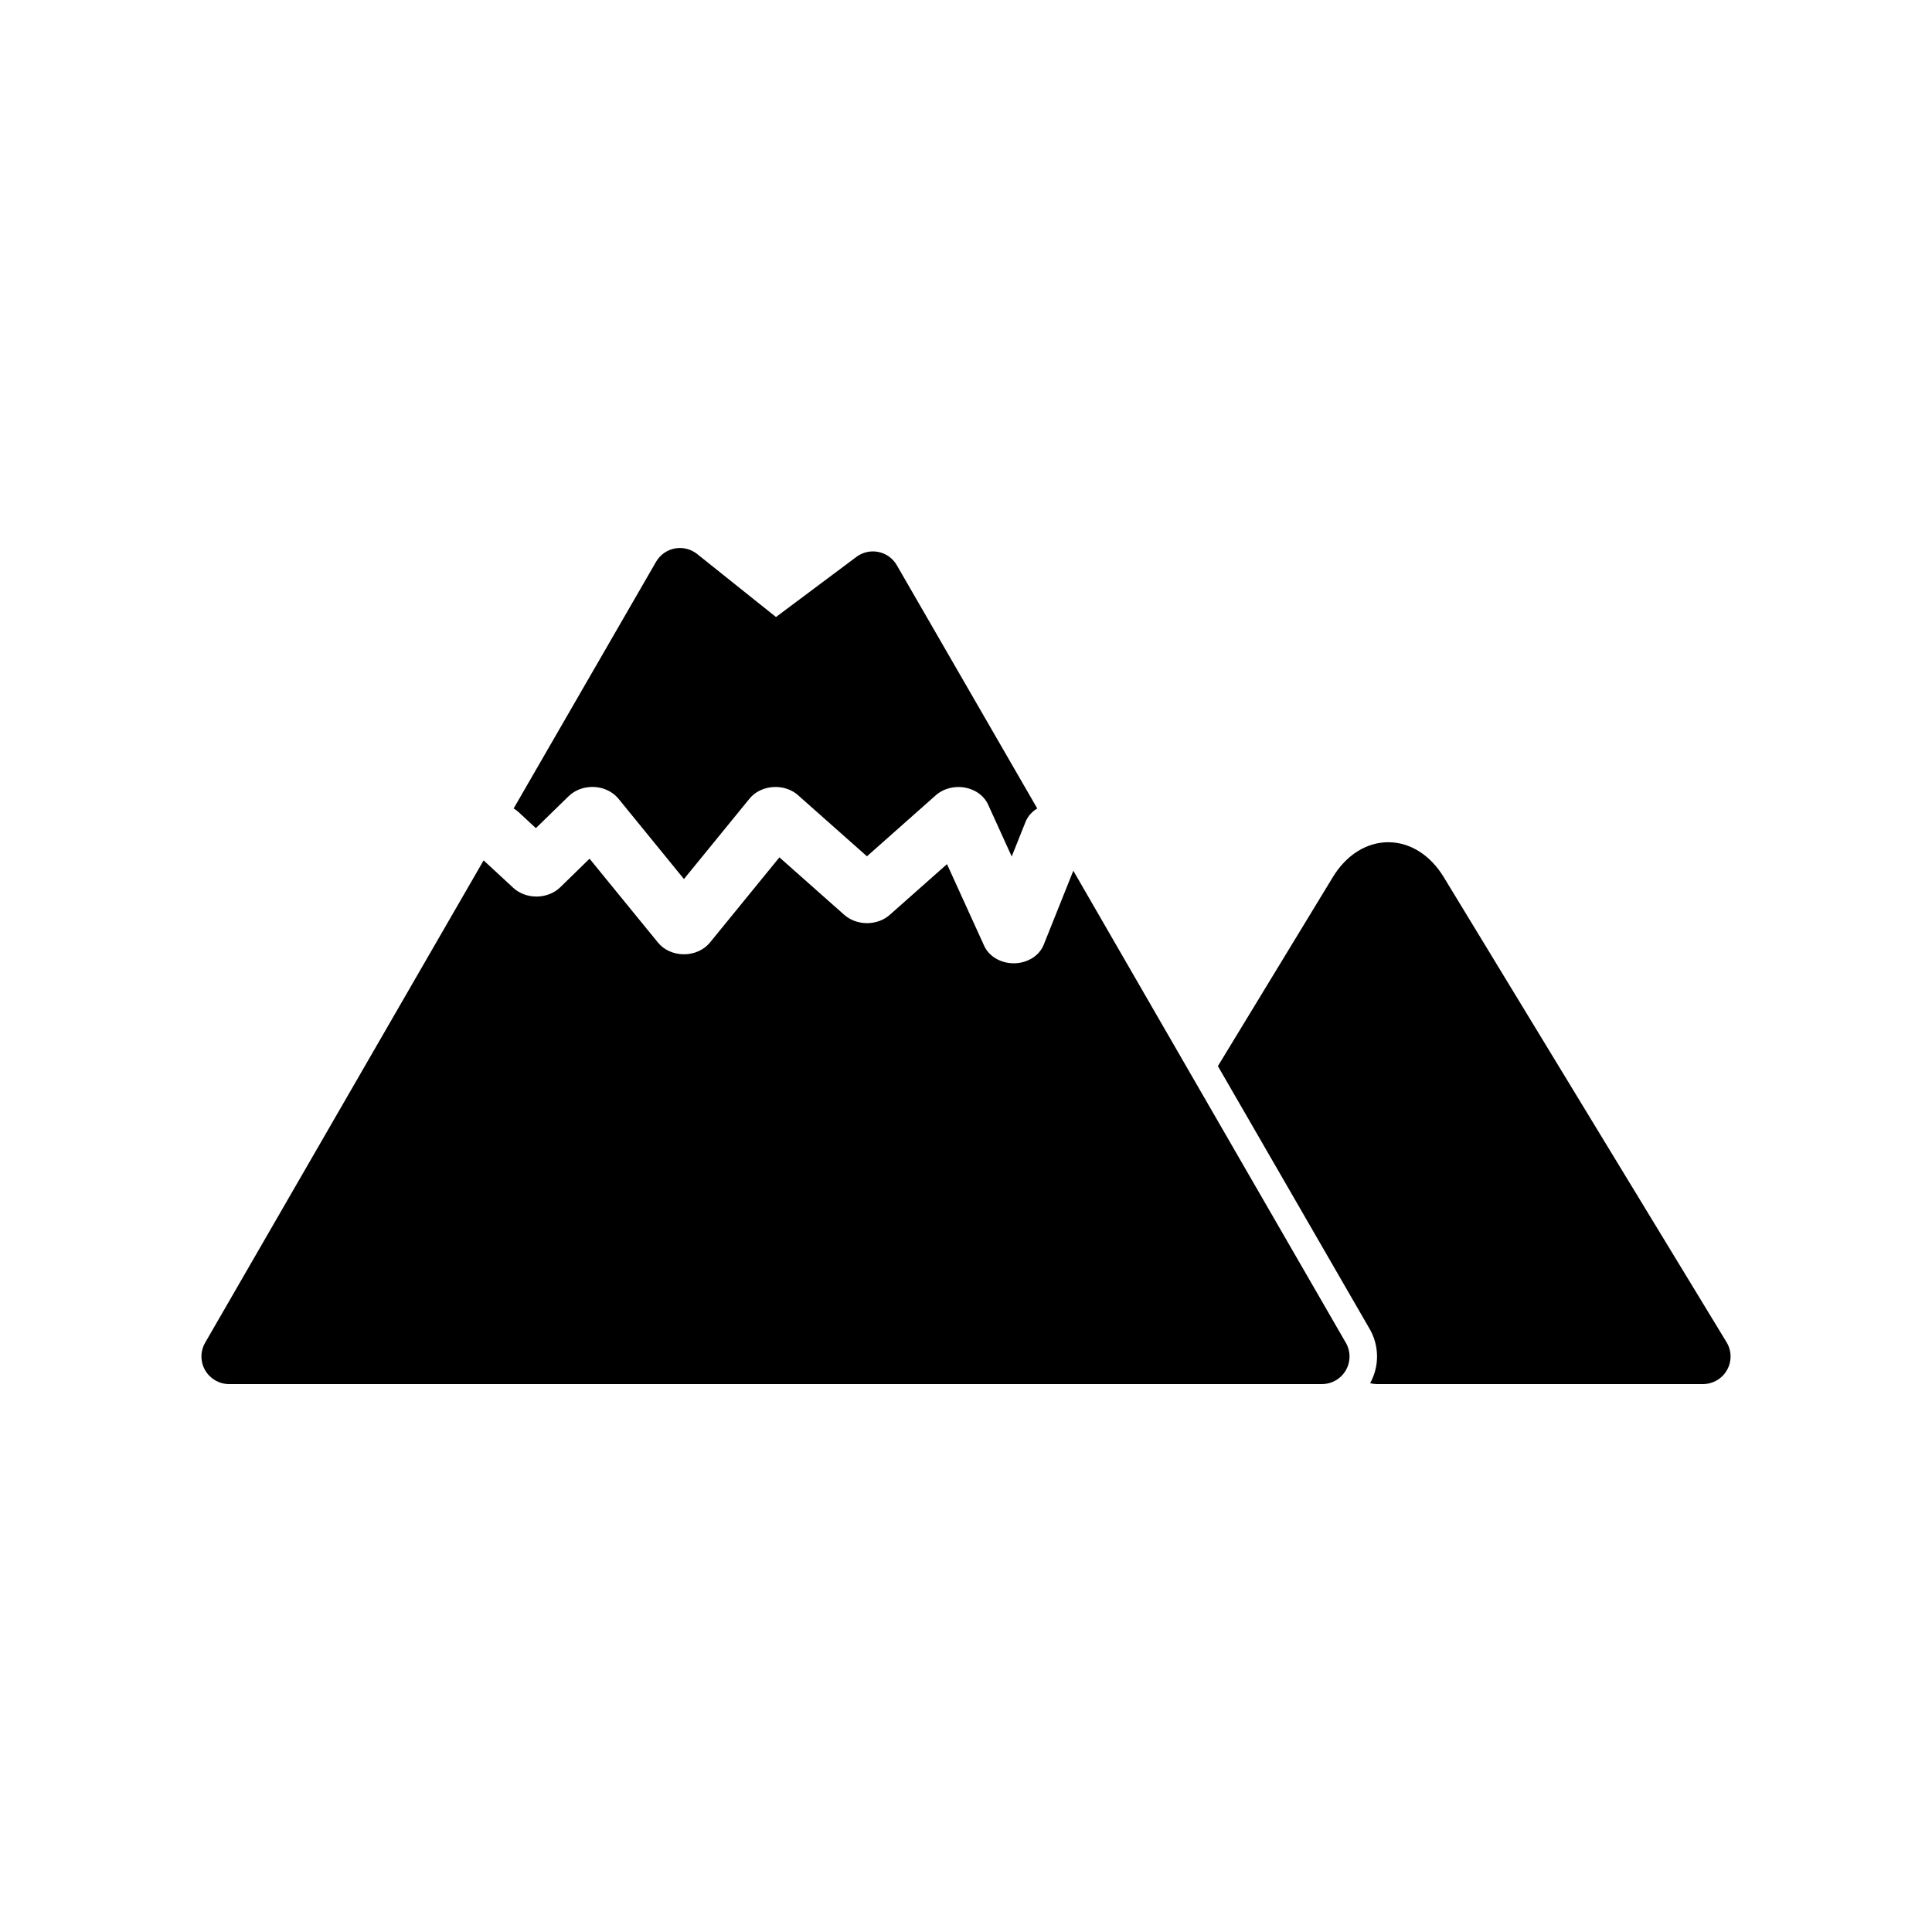
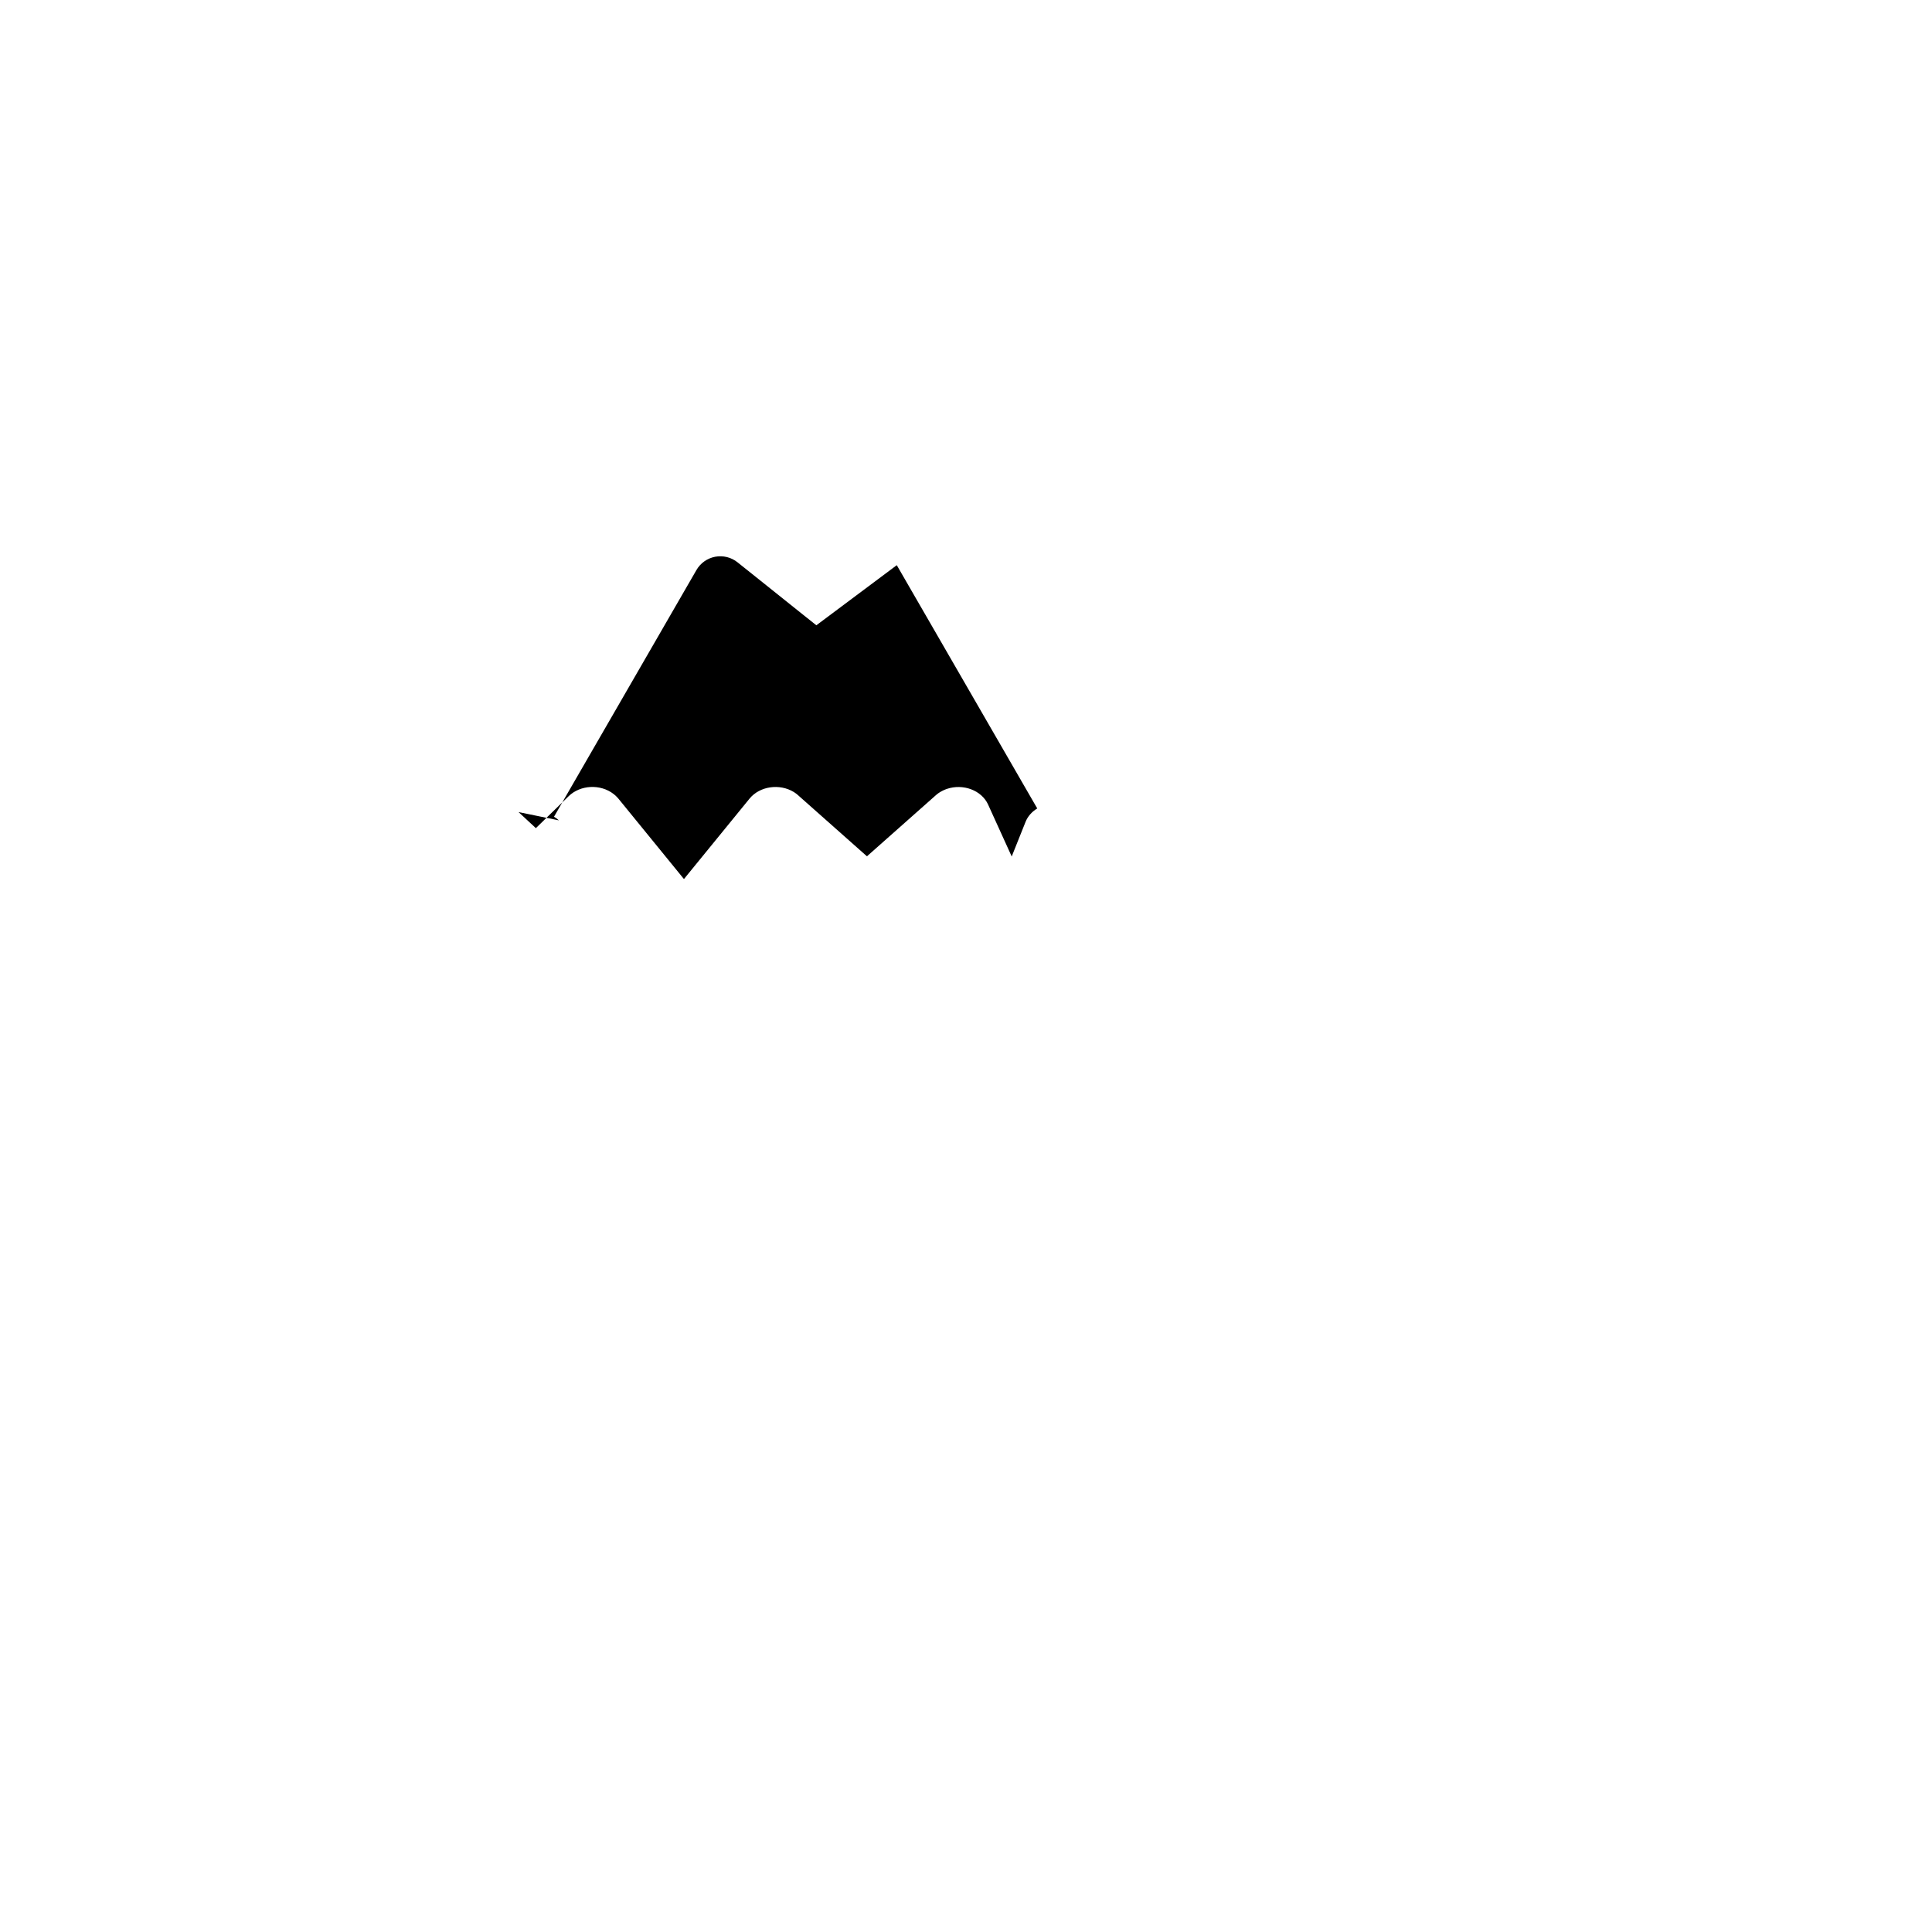
<svg xmlns="http://www.w3.org/2000/svg" fill="#000000" width="800px" height="800px" version="1.1" viewBox="144 144 512 512">
  <g>
-     <path d="m500.51 499.59-72.07-124.84-7.848 19.617c-1.148 2.891-4.25 4.848-7.769 4.914h-0.172c-3.449 0-6.566-1.828-7.832-4.621l-9.855-21.656-15.176 13.445c-1.582 1.41-3.754 2.195-6.023 2.195-2.258 0-4.434-0.797-6.023-2.195l-17.191-15.242-18.422 22.594c-1.582 1.938-4.141 3.094-6.879 3.094-2.731 0-5.297-1.148-6.871-3.094l-18.145-22.238-7.777 7.59c-1.574 1.527-3.816 2.418-6.188 2.441h-0.102c-2.332 0-4.566-0.836-6.148-2.312l-7.856-7.273-73.797 127.82c-1.309 2.258-1.309 5.047 0 7.305 1.309 2.258 3.715 3.66 6.328 3.66h289.64c4.031 0 7.305-3.273 7.305-7.312-0.008-1.434-0.422-2.762-1.125-3.891z" />
-     <path d="m281.42 359.21 4.59 4.258 8.691-8.469c3.102-3.016 8.414-3.281 11.895-0.59 0.355 0.277 0.676 0.566 0.969 0.883 0.039 0.047 0.086 0.094 0.133 0.148 0.047 0.047 0.086 0.094 0.125 0.148l0.055 0.055 17.375 21.316 17.383-21.316c2.684-3.289 7.941-4.07 11.738-1.746 0.195 0.125 0.387 0.25 0.566 0.387 0.023 0.016 0.047 0.031 0.062 0.047 0.047 0.031 0.078 0.062 0.125 0.094 0.055 0.047 0.109 0.094 0.172 0.141 0.062 0.055 0.117 0.102 0.172 0.156 0.016 0.016 0.031 0.031 0.047 0.039l18.23 16.168 18.238-16.168s0.008-0.008 0.016-0.008c0.062-0.055 0.125-0.109 0.18-0.164 0.262-0.211 0.48-0.387 0.668-0.496 0.613-0.41 1.301-0.754 2.055-1.016 4.328-1.48 9.219 0.363 10.934 4.109l6.273 13.793 3.66-9.156c0.598-1.504 1.707-2.731 3.109-3.574l-37.227-64.473c-1.047-1.801-2.801-3.086-4.848-3.496-2.055-0.426-4.172 0.055-5.848 1.301l-21.316 15.934-20.891-16.695c-1.668-1.332-3.824-1.859-5.918-1.473-2.094 0.402-3.906 1.684-4.969 3.527l-37.746 65.379c0.457 0.254 0.898 0.586 1.301 0.957z" />
-     <path d="m601.55 499.69-74.941-123.24c-3.574-5.871-8.941-9.25-14.703-9.25-5.762 0-11.133 3.379-14.695 9.25l-30.457 50.082 40.02 69.312c1.41 2.297 2.156 4.938 2.156 7.644 0 2.566-0.676 4.984-1.836 7.078 0.582 0.148 1.188 0.227 1.828 0.227h86.387c2.644 0 5.086-1.434 6.367-3.731 1.301-2.301 1.25-5.117-0.125-7.375z" />
+     <path d="m281.42 359.21 4.59 4.258 8.691-8.469c3.102-3.016 8.414-3.281 11.895-0.59 0.355 0.277 0.676 0.566 0.969 0.883 0.039 0.047 0.086 0.094 0.133 0.148 0.047 0.047 0.086 0.094 0.125 0.148l0.055 0.055 17.375 21.316 17.383-21.316c2.684-3.289 7.941-4.07 11.738-1.746 0.195 0.125 0.387 0.25 0.566 0.387 0.023 0.016 0.047 0.031 0.062 0.047 0.047 0.031 0.078 0.062 0.125 0.094 0.055 0.047 0.109 0.094 0.172 0.141 0.062 0.055 0.117 0.102 0.172 0.156 0.016 0.016 0.031 0.031 0.047 0.039l18.23 16.168 18.238-16.168s0.008-0.008 0.016-0.008c0.062-0.055 0.125-0.109 0.18-0.164 0.262-0.211 0.48-0.387 0.668-0.496 0.613-0.41 1.301-0.754 2.055-1.016 4.328-1.48 9.219 0.363 10.934 4.109l6.273 13.793 3.66-9.156c0.598-1.504 1.707-2.731 3.109-3.574l-37.227-64.473l-21.316 15.934-20.891-16.695c-1.668-1.332-3.824-1.859-5.918-1.473-2.094 0.402-3.906 1.684-4.969 3.527l-37.746 65.379c0.457 0.254 0.898 0.586 1.301 0.957z" />
  </g>
</svg>